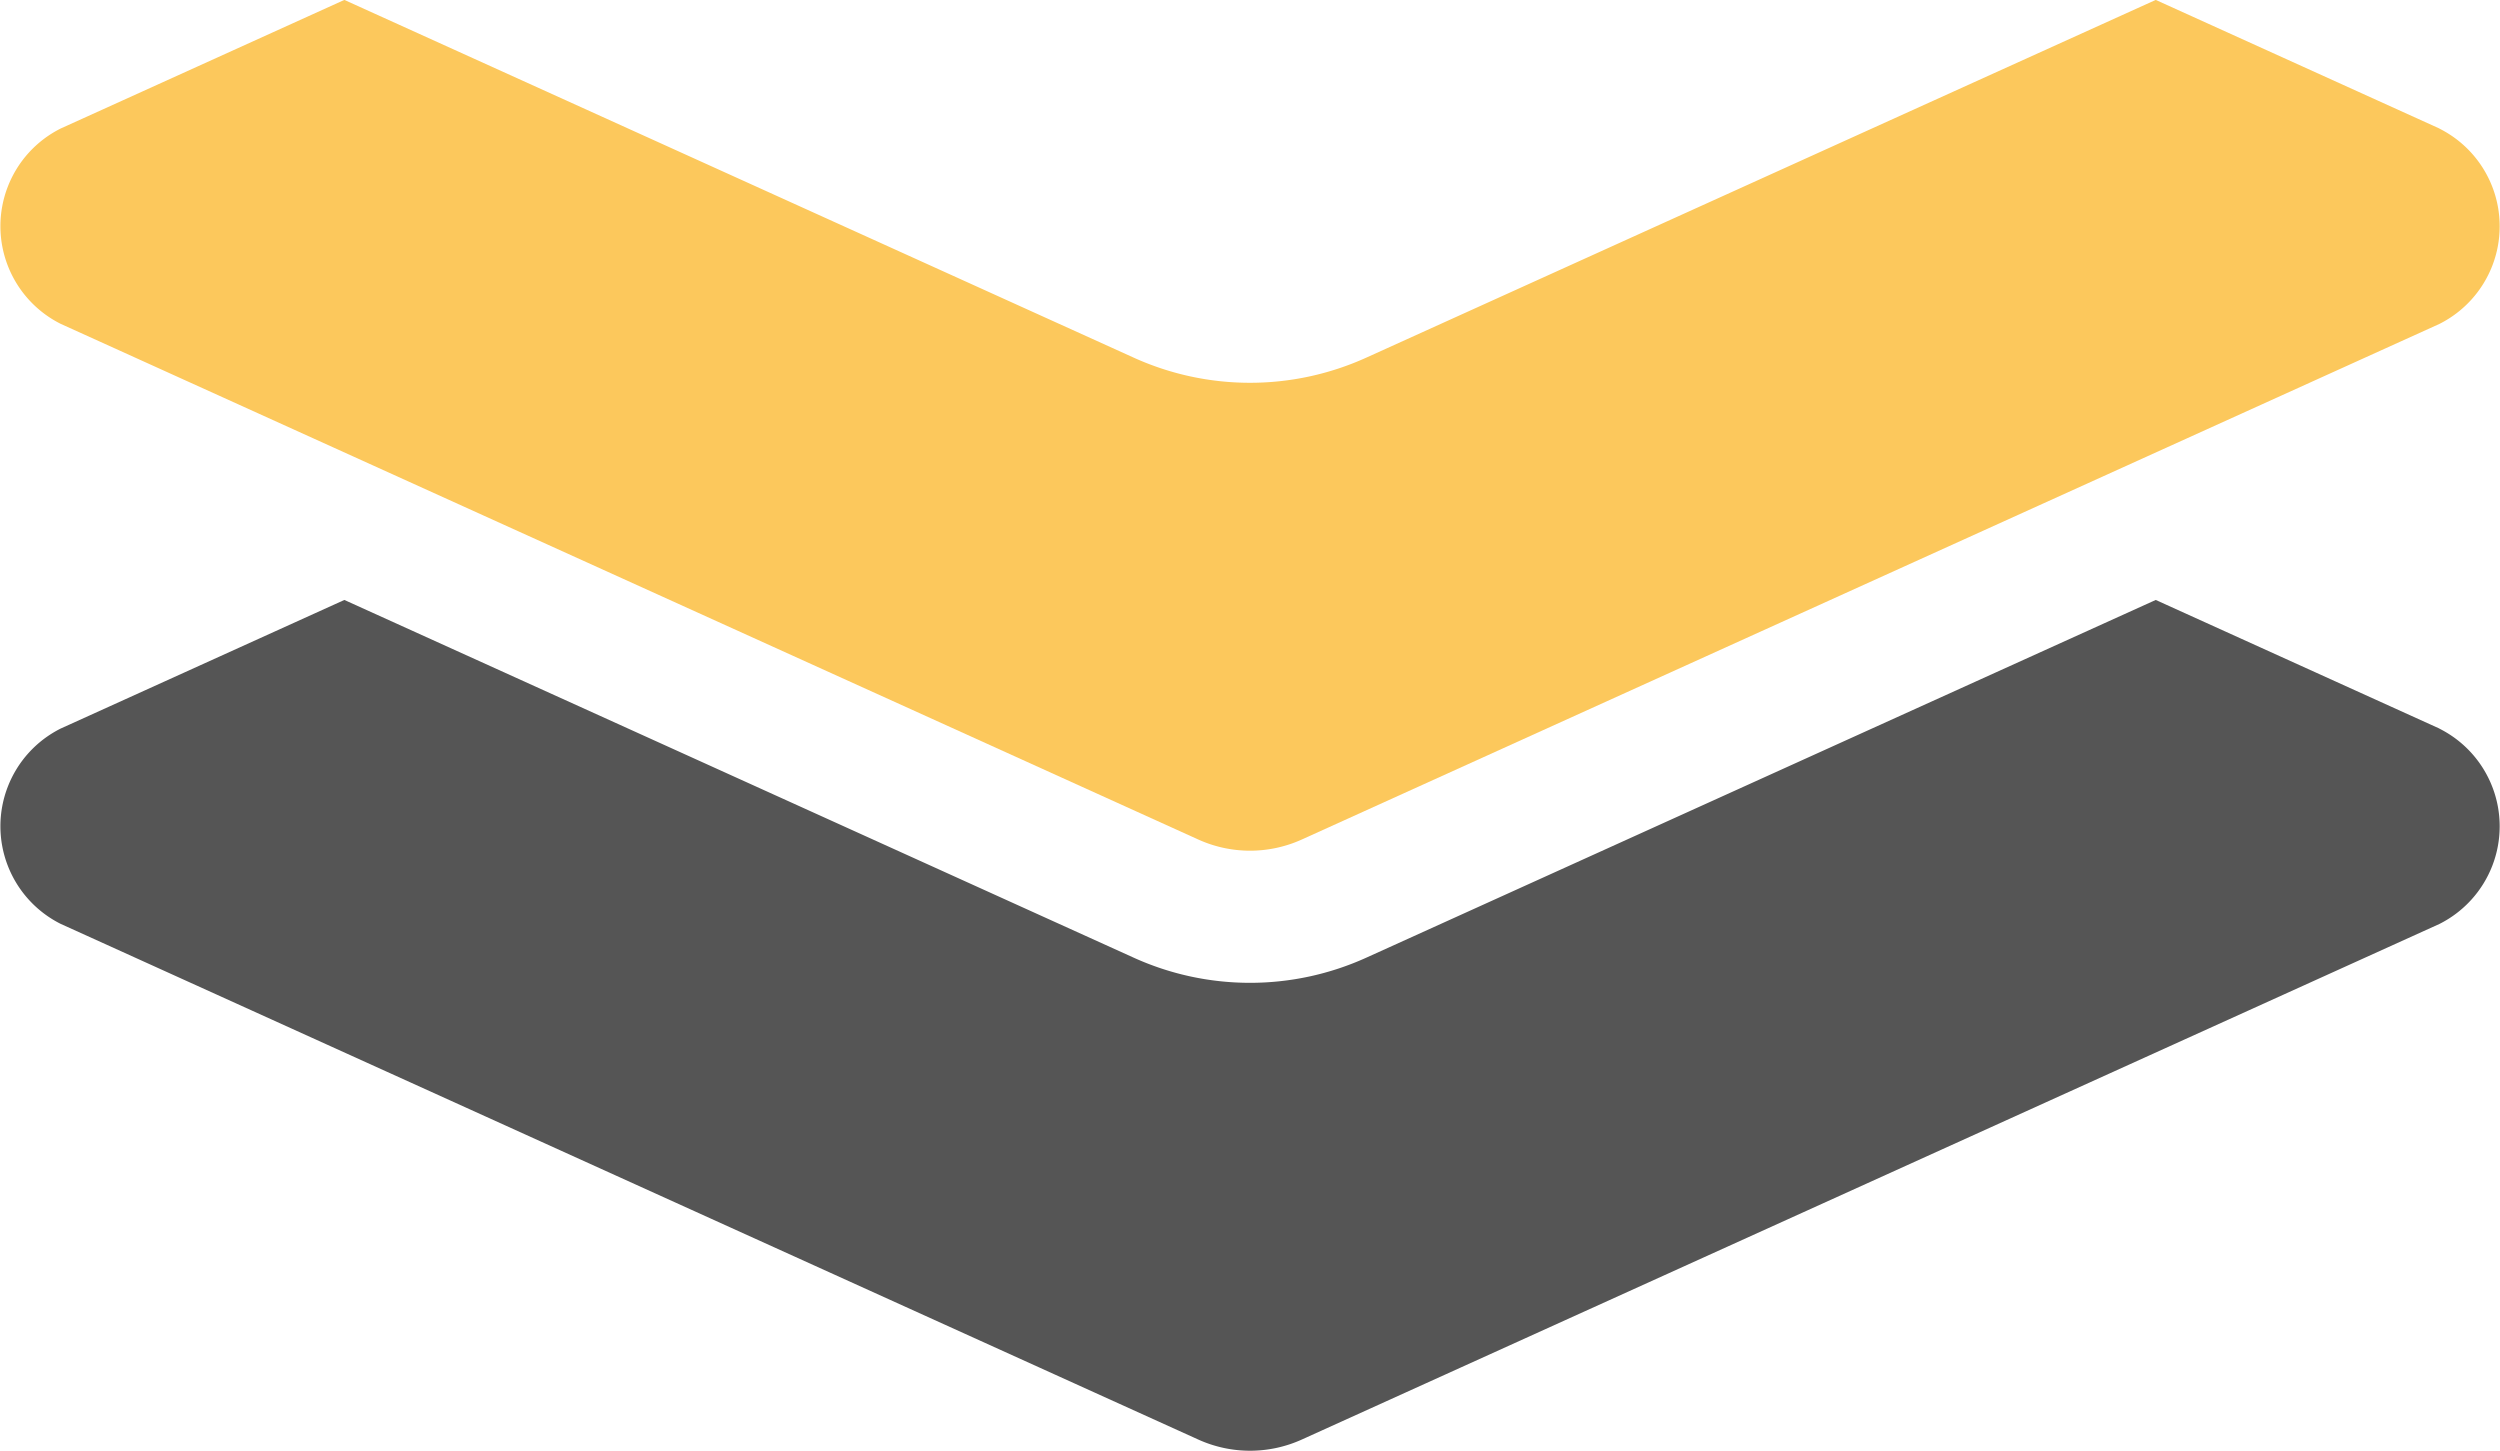
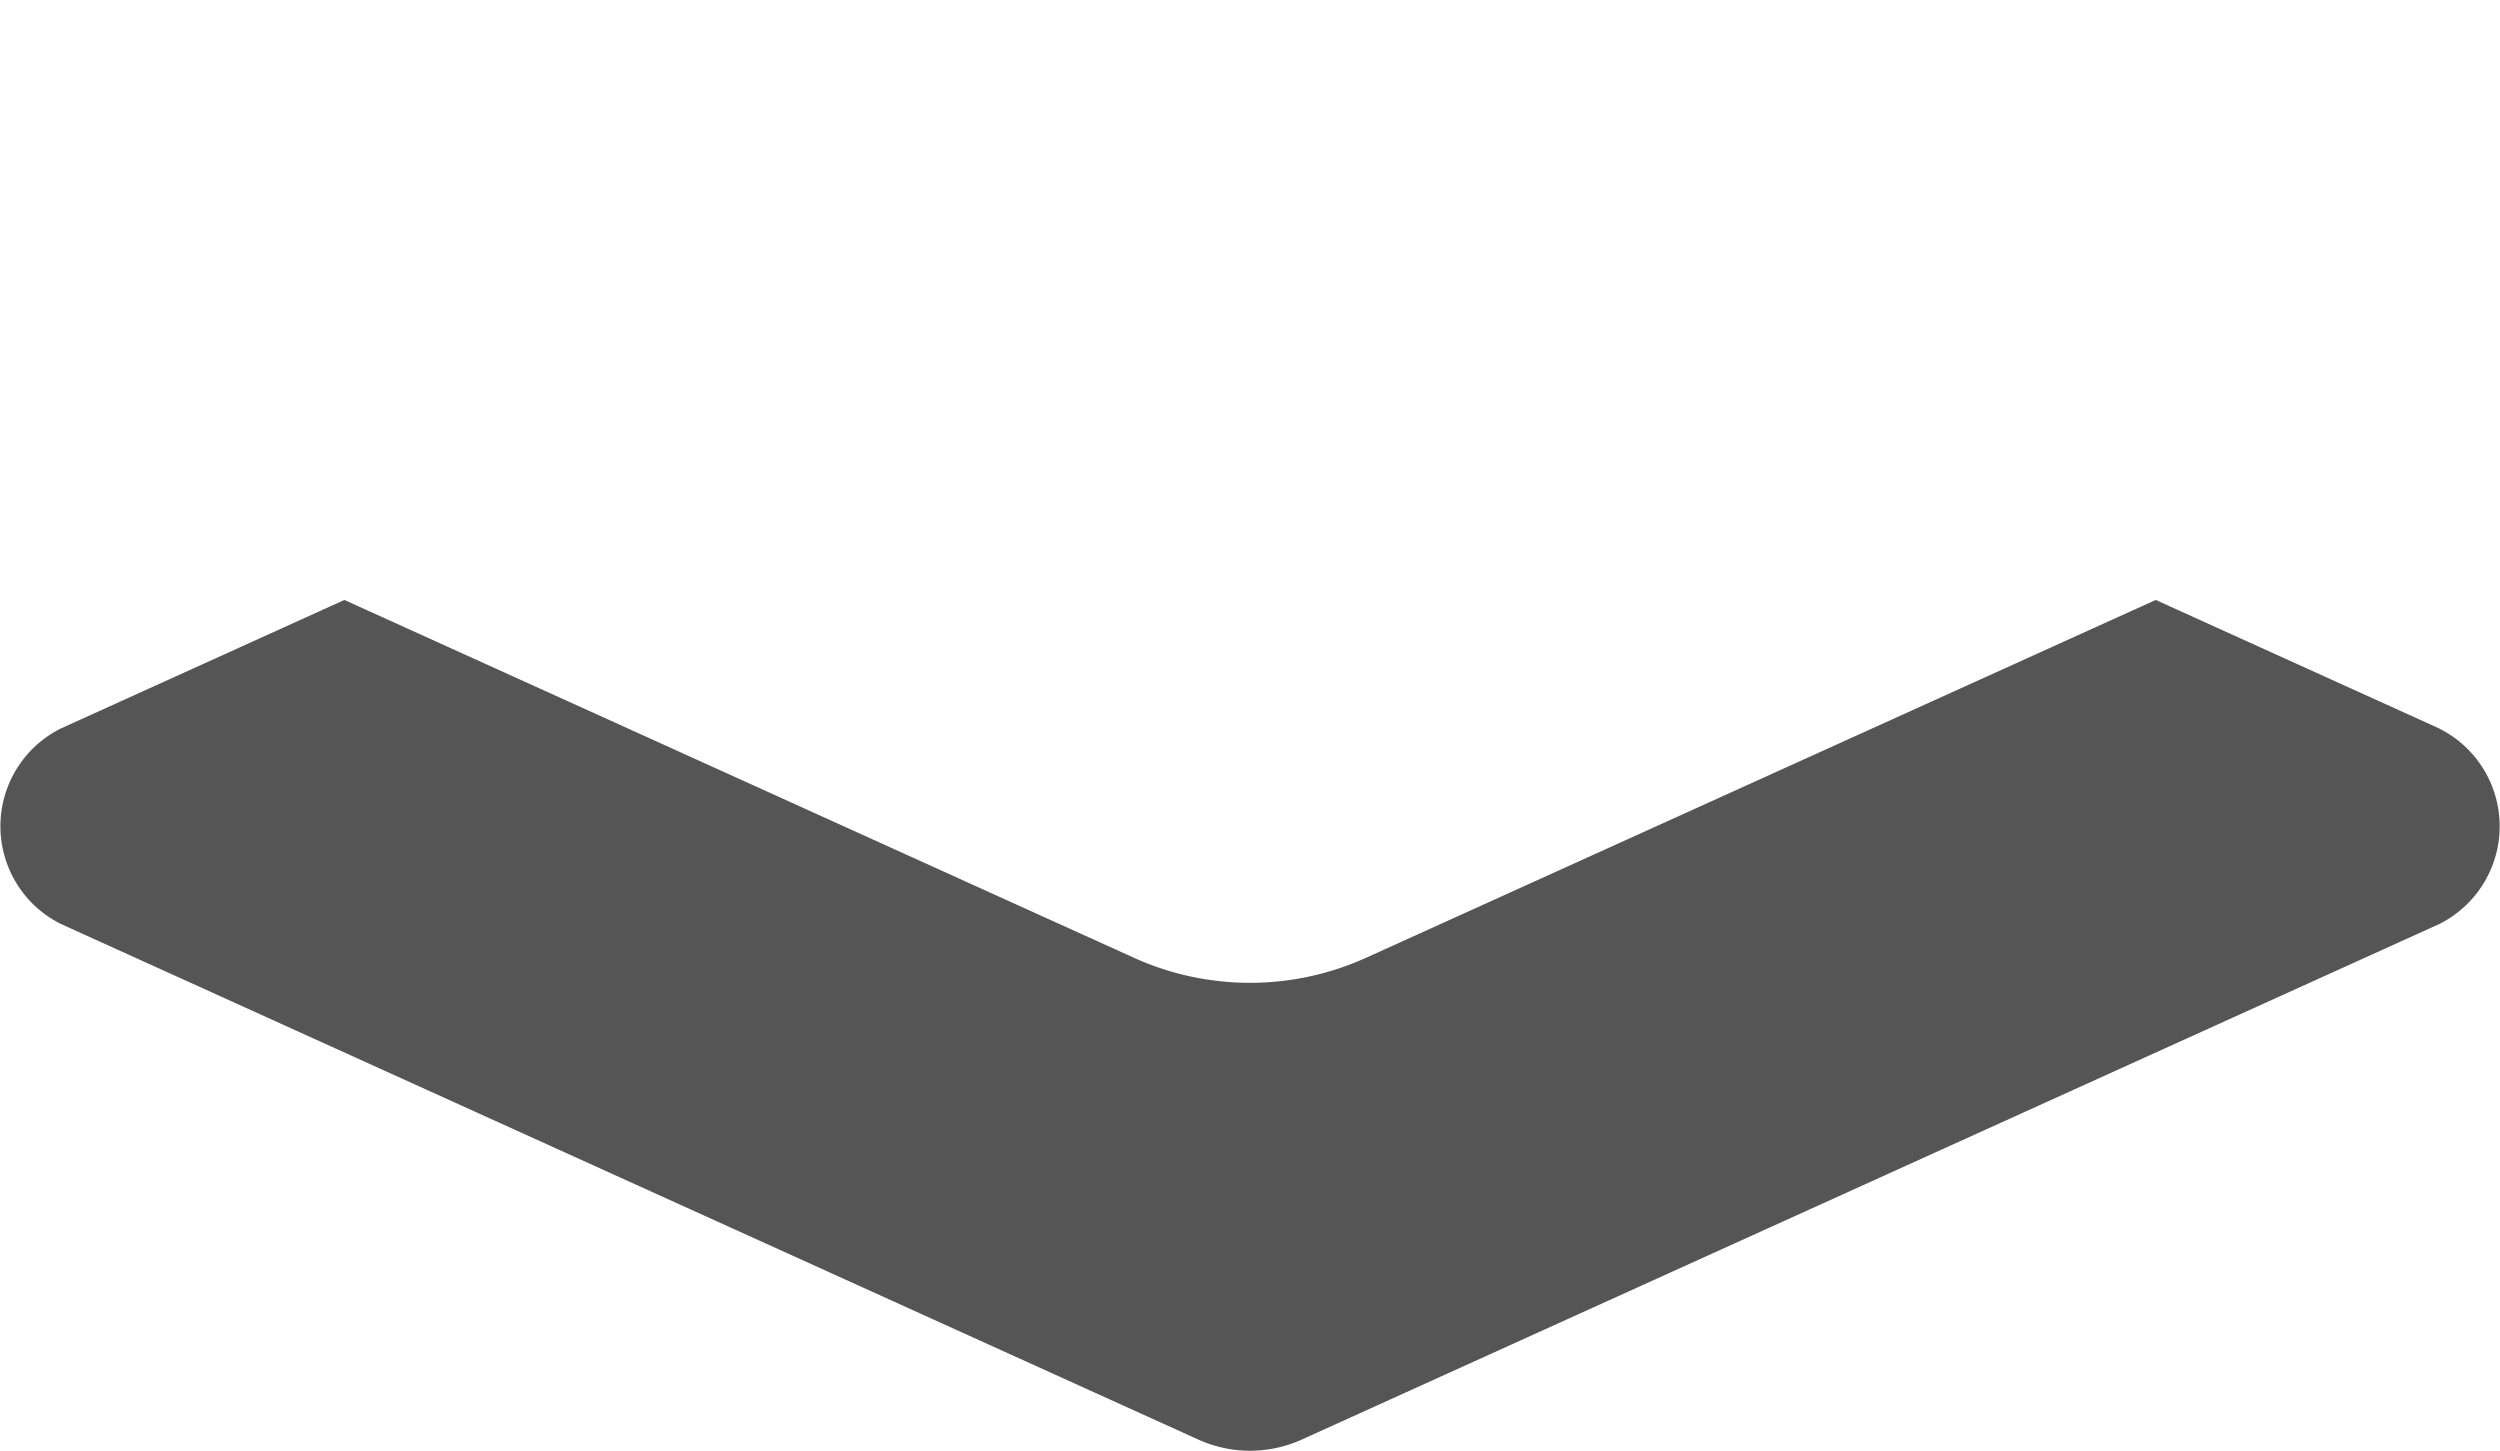
<svg xmlns="http://www.w3.org/2000/svg" width="29.744" height="17.26" viewBox="0 0 29.744 17.26">
  <defs>
    <style>.a{fill:#fcc85c;}.b{fill:#555;}</style>
  </defs>
  <g transform="translate(-420 -36.253)">
-     <path class="a" d="M29.02,11.775l-3.375-1.53L16.255,14.5a3.349,3.349,0,0,1-2.772,0L4.094,10.245.719,11.775a1.3,1.3,0,0,0,0,2.324l13.532,6.134a1.492,1.492,0,0,0,1.237,0L29.02,14.1a1.3,1.3,0,0,0,0-2.324Z" transform="translate(420.003 26.007)" />
    <path class="b" d="M29.02,11.775l-3.375-1.53L16.255,14.5a3.349,3.349,0,0,1-2.772,0L4.094,10.245.719,11.775a1.3,1.3,0,0,0,0,2.324l13.532,6.134a1.492,1.492,0,0,0,1.237,0L29.02,14.1a1.3,1.3,0,0,0,0-2.324Z" transform="translate(420.003 33.146)" />
  </g>
</svg>